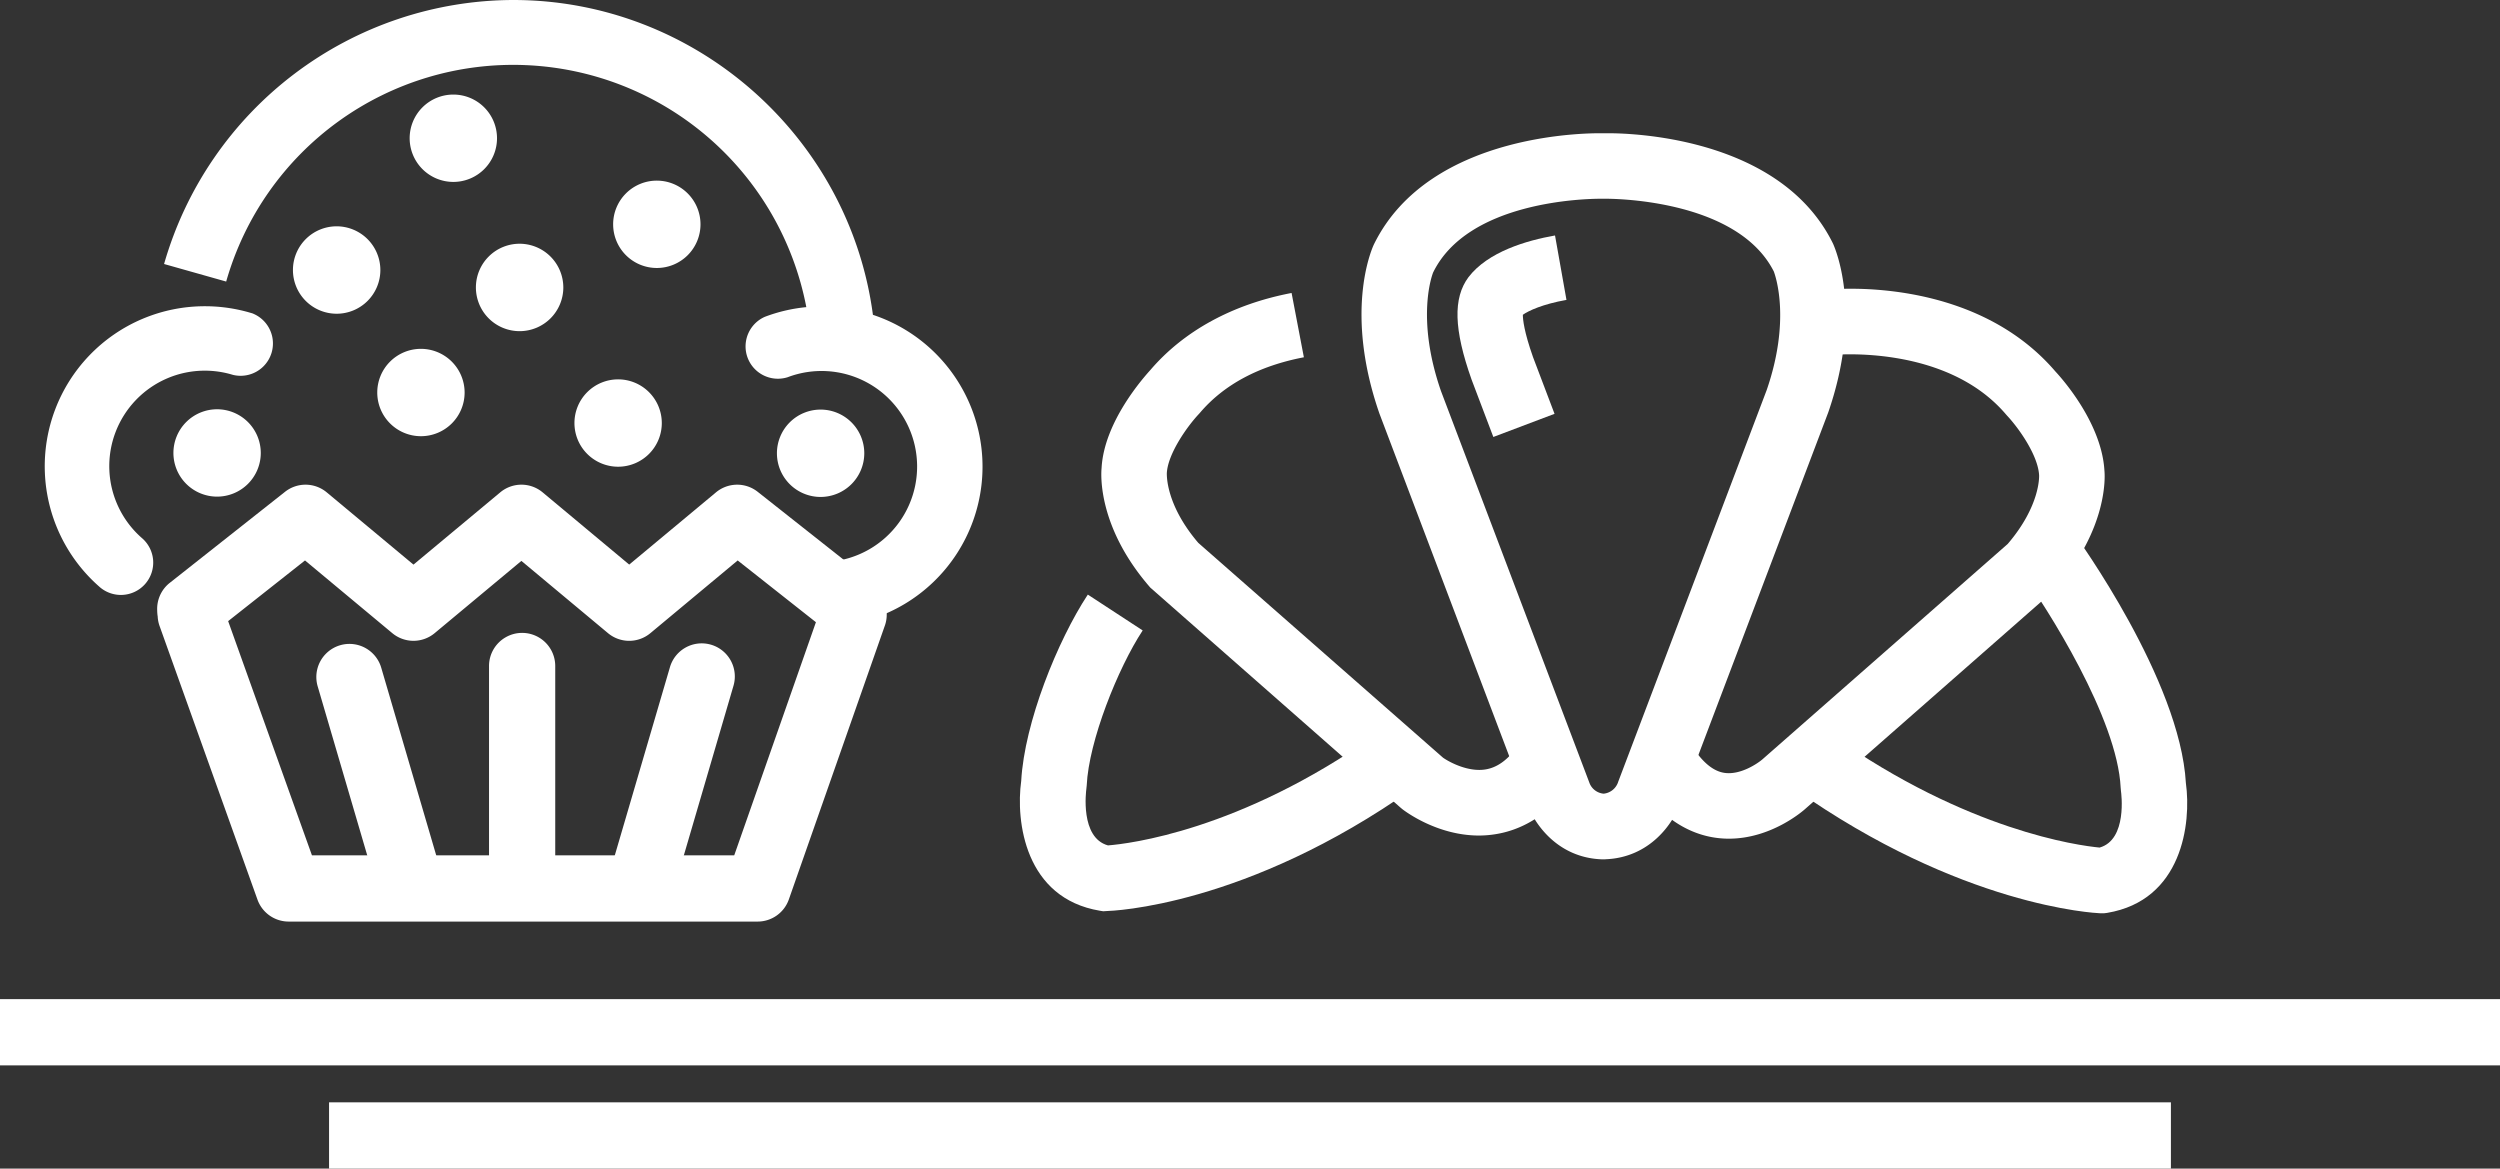
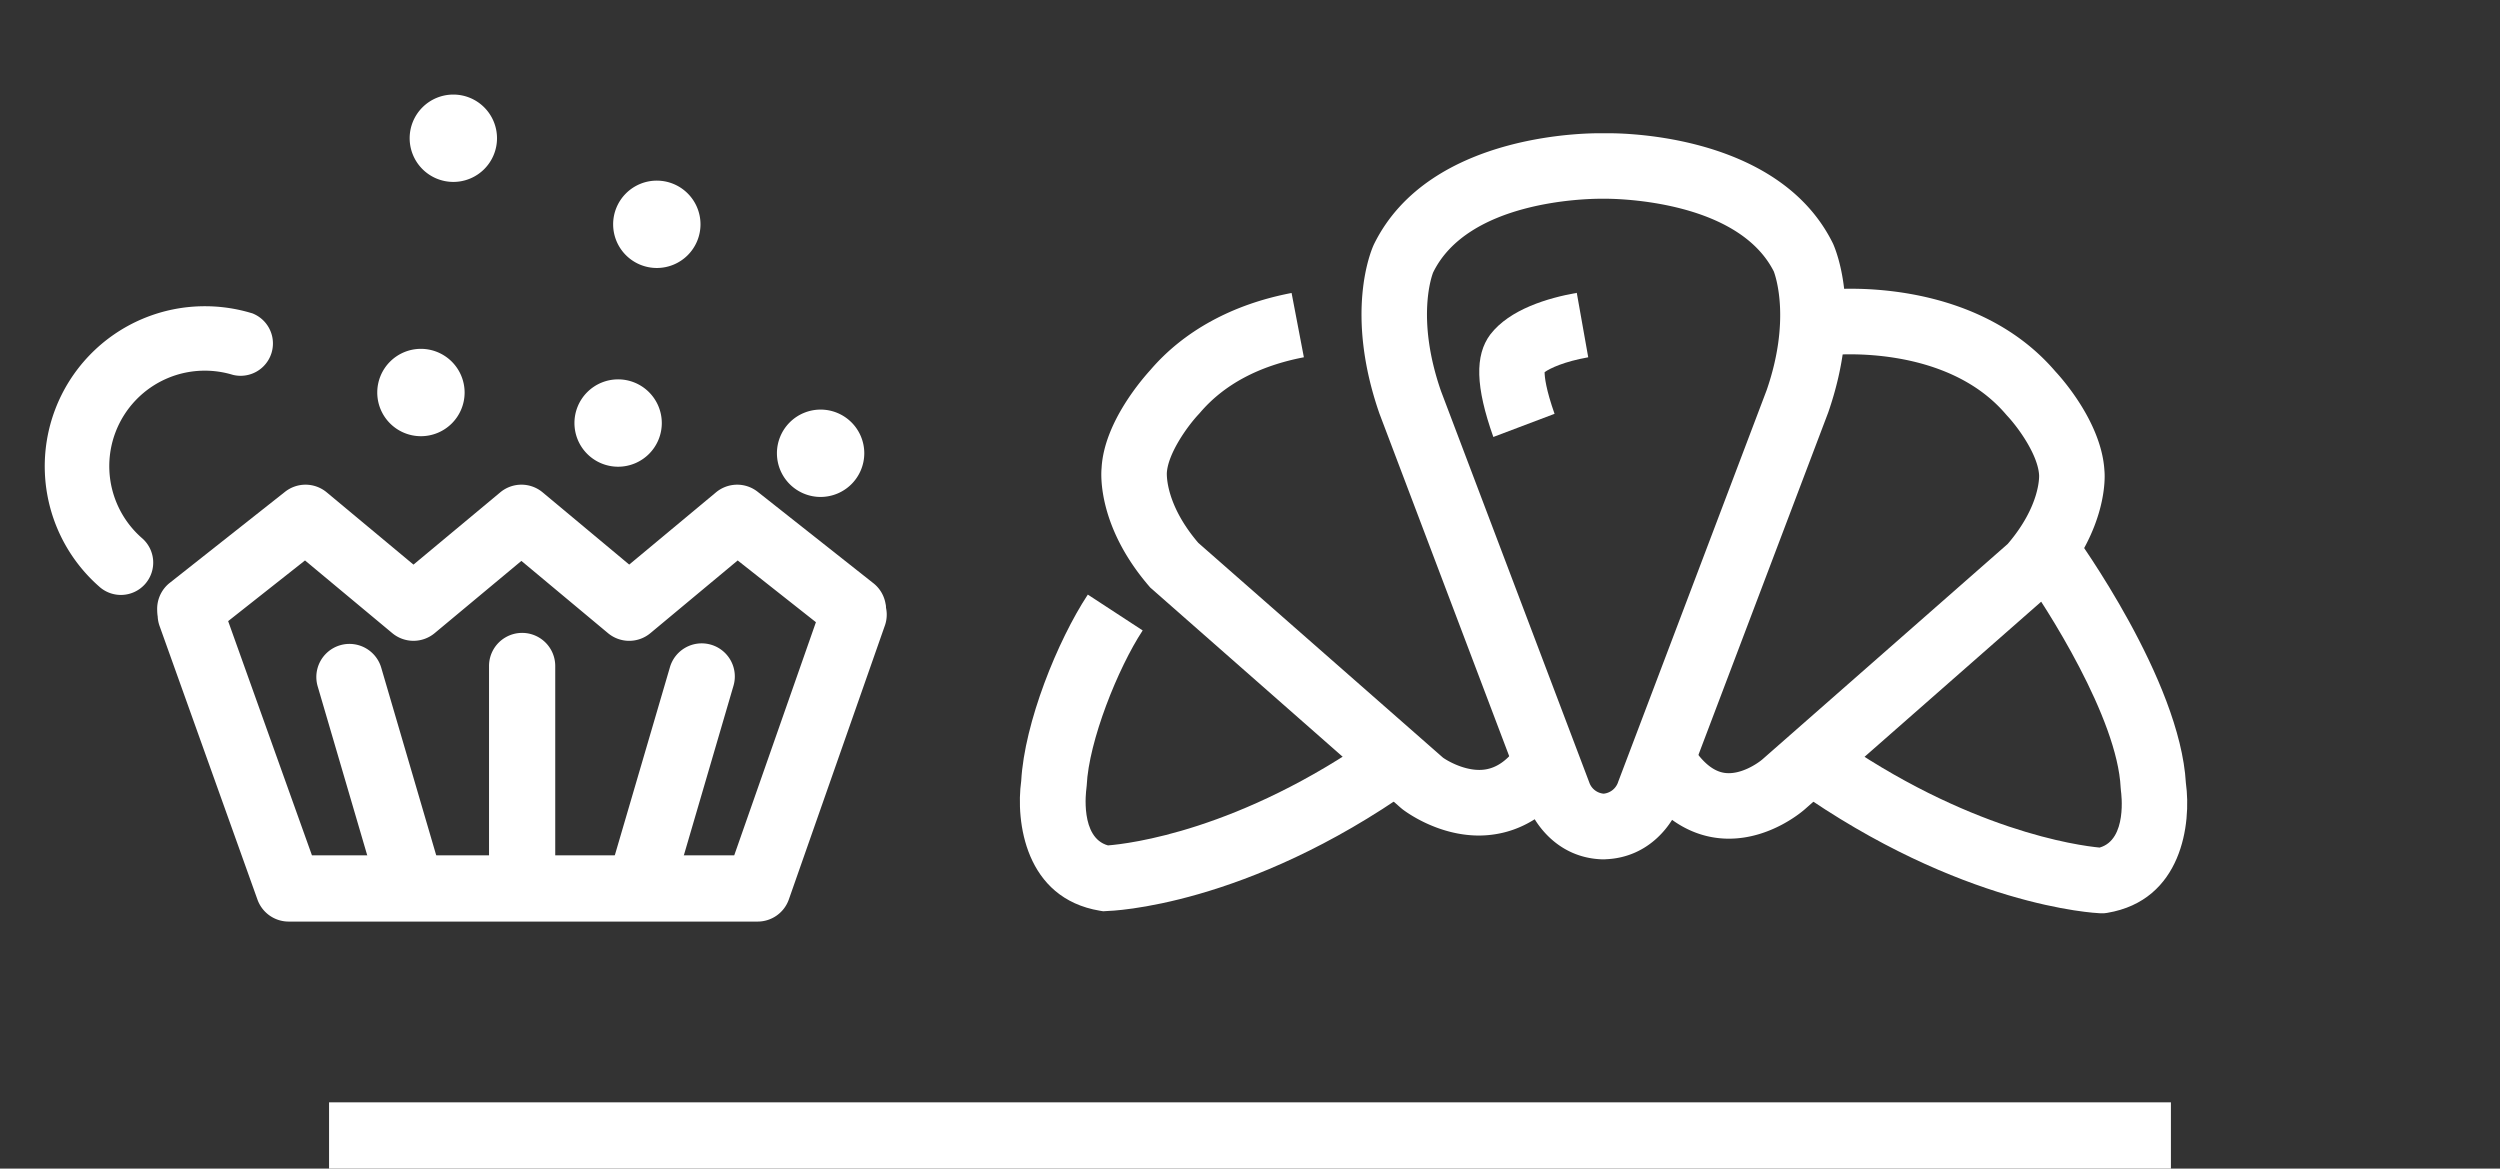
<svg xmlns="http://www.w3.org/2000/svg" viewBox="0 0 773.27 361.45">
  <rect x="0" y="0" width="773.27" height="361.45" fill="#333333" stroke="none" />
  <defs>
    <style>.cls-1{fill:#fff;}</style>
  </defs>
  <g id="Capa_2" data-name="Capa 2">
    <g id="Layer_1" data-name="Layer 1">
-       <rect class="cls-1" y="309.04" width="773.27" height="20.49" />
      <rect class="cls-1" x="101.78" y="340.96" width="569.7" height="20.49" />
      <path class="cls-1" d="M161.5,283.19A10.23,10.23,0,0,1,151.26,273V206a10.24,10.24,0,0,1,20.48,0V273A10.23,10.23,0,0,1,161.5,283.19Z" />
      <path class="cls-1" d="M234.36,285.05H89.28a10.25,10.25,0,0,1-9.64-6.79L49.42,193.8a10.24,10.24,0,1,1,19.28-6.9l27.79,77.67H227.1L254.28,187a10.24,10.24,0,1,1,19.32,6.77L244,278.19A10.23,10.23,0,0,1,234.36,285.05Z" />
      <path class="cls-1" d="M126.93,283.94a10.25,10.25,0,0,1-9.82-7.36L98.26,212.29a10.24,10.24,0,1,1,19.66-5.76l18.84,64.29a10.23,10.23,0,0,1-9.83,13.12Z" />
      <path class="cls-1" d="M77.87,96.87a49.76,49.76,0,0,0-14.46-2.15h0A49.51,49.51,0,0,0,30.6,181.36a10,10,0,1,0,13.22-15,29.54,29.54,0,0,1,19.55-51.71h0a29.77,29.77,0,0,1,8.67,1.3,10,10,0,0,0,5.8-19.11Z" />
-       <path class="cls-1" d="M270,97.38C262.68,42.25,215.08,0,158.75,0a112.68,112.68,0,0,0-108,81.66l19.21,5.43A92.31,92.31,0,0,1,249.4,95a49.34,49.34,0,0,0-12.84,3,10,10,0,0,0,7.09,18.67,29.55,29.55,0,1,1,13.16,57.06,10,10,0,0,0,.87,19.92c.29,0,.59,0,.89,0A49.48,49.48,0,0,0,270,97.38Z" />
      <path class="cls-1" d="M140.22,56.27a13.51,13.51,0,1,0-13.51-13.51A13.52,13.52,0,0,0,140.22,56.27Z" />
-       <path class="cls-1" d="M160.73,75.39a13.52,13.52,0,1,0,13.51,13.52A13.54,13.54,0,0,0,160.73,75.39Z" />
      <path class="cls-1" d="M203.15,55.87a13.51,13.51,0,1,0,13.52,13.51A13.52,13.52,0,0,0,203.15,55.87Z" />
      <path class="cls-1" d="M191.19,117.34a13.51,13.51,0,1,0,13.51,13.51A13.52,13.52,0,0,0,191.19,117.34Z" />
      <path class="cls-1" d="M267.33,140.19a13.51,13.51,0,1,0-13.51,13.52A13.53,13.53,0,0,0,267.33,140.19Z" />
      <path class="cls-1" d="M130.21,107.9a13.51,13.51,0,1,0,13.5,13.52A13.53,13.53,0,0,0,130.21,107.9Z" />
-       <path class="cls-1" d="M67.15,126.59A13.51,13.51,0,1,0,80.66,140.1,13.53,13.53,0,0,0,67.15,126.59Z" />
-       <path class="cls-1" d="M104.14,70a13.52,13.52,0,1,0,13.51,13.52A13.54,13.54,0,0,0,104.14,70Z" />
      <path class="cls-1" d="M58.87,198.56a10.24,10.24,0,0,1-6.36-18.28l35.65-28.16a10.24,10.24,0,0,1,12.9.17l26.83,22.35,26.84-22.35a10.23,10.23,0,0,1,13.11,0l26.78,22.34,26.84-22.34a10.24,10.24,0,0,1,12.9-.17L270,180.28a10.24,10.24,0,1,1-12.69,16.07l-29.14-23-27,22.49a10.24,10.24,0,0,1-13.11,0l-26.79-22.35-26.83,22.35a10.24,10.24,0,0,1-13.1,0l-27-22.49-29.13,23A10.17,10.17,0,0,1,58.87,198.56Z" />
      <path class="cls-1" d="M198.16,283.94a10.23,10.23,0,0,1-9.83-13.12l18.84-64.29a10.24,10.24,0,1,1,19.65,5.76L208,276.58A10.26,10.26,0,0,1,198.16,283.94Z" />
      <path class="cls-1" d="M534.76,259.41a28.7,28.7,0,0,1-3.67-.23c-6.53-.81-16-4.33-24.1-16.47l16.85-11.23c3.06,4.59,6.31,7.15,9.66,7.59,4.86.65,10.08-2.85,11.69-4.25L621,168.25c10.07-11.77,9.73-20.88,9.71-21.27-.34-6.14-6.24-14.5-9.88-18.39l-.34-.38c-18.68-22-53.82-18.41-54.18-18.38l-4.28.29-1.31-20.21,3.81-.24c1.37-.17,45.44-4.86,71.22,25.23,2.19,2.35,14.35,16.06,15.17,30.75.14,1.36,1.25,17.72-15.1,36.41l-.94.95-76.29,67C557.53,251,547.77,259.41,534.76,259.41Z" />
      <path class="cls-1" d="M496.5,265.8h-1v0c-13.9-.48-21.13-11.29-23.18-17.36L426.66,127.9c-10.76-31-2.68-50.18-1.72-52.26C442.31,40.1,494,41.16,496.17,41.23c1.88-.07,53.54-1.14,70.82,34.17,1.1,2.48,9,21.9-1.52,52.22l-45.79,120.8c-2,6.07-9.28,16.88-23.18,17.36ZM495.27,61.47c-5.2,0-41.26.8-52,22.83-.07.2-5.54,13.67,2.45,36.69L491.57,242a5.18,5.18,0,0,0,4.45,3.49,5.27,5.27,0,0,0,4.51-3.7l45.91-121.11c7.4-21.42,2.88-34.93,2.21-36.72C537,61,496.84,61.48,496.43,61.47h-1.16Z" />
-       <path class="cls-1" d="M461.9,135.16l-6.73-17.75c-5.5-15.51-5.77-25.22-.95-31.69,6-7.82,17.87-11.32,26.76-12.89l3.54,19.93c-7.37,1.31-11.77,3.37-13.49,4.6,0,1.46.37,5.23,3.14,13.08L480.83,128Z" />
+       <path class="cls-1" d="M461.9,135.16c-5.5-15.51-5.77-25.22-.95-31.69,6-7.82,17.87-11.32,26.76-12.89l3.54,19.93c-7.37,1.31-11.77,3.37-13.49,4.6,0,1.46.37,5.23,3.14,13.08L480.83,128Z" />
      <path class="cls-1" d="M650.73,282.49l-1,0c-1.74-.07-43.1-2.09-94.73-38.56l11.69-16.54c41.85,29.57,76.19,34.15,82.74,34.77,8.64-2.46,6.69-16.86,6.6-17.5l-.09-1c-1-21.4-22.69-55.6-31-67l16.36-11.93c1.36,1.86,33,45.63,34.81,77.46,1.74,12.53-1.16,36.3-24.35,40.17Z" />
      <path class="cls-1" d="M341.22,281.86l-1-.16c-23.2-3.87-26.09-27.64-24.35-40.17,1-18,11.2-43.32,20.6-57.62L353.44,195c-7.69,11.7-16.69,34.28-17.31,47.95l-.11,1.08c-.08.59-2,15.06,6.68,17.46,6.21-.48,40.65-4.47,82.68-34.17l11.69,16.54c-51.71,36.52-93.15,37.9-94.89,37.94Z" />
      <path class="cls-1" d="M457.47,258.44c-12.7,0-22.47-7.21-23.67-8.13l-.51-.42-77.48-68.13c-16.37-18.75-15.26-35.16-15.08-37,.77-14.3,13-28,15.15-30.38,10.36-12.07,25.43-20.29,43.62-23.76l3.8,19.89c-13.9,2.66-24.72,8.44-32.15,17.18l-.37.41c-3.63,3.87-9.54,12.26-9.87,18.22,0,.6-.37,9.77,9.73,21.59l75.69,66.44c2,1.41,7.87,4.56,13.27,3.62,3.83-.66,7.22-3.28,10.37-8l16.85,11.23c-7.94,11.9-17.45,15.7-24,16.78A32.71,32.71,0,0,1,457.47,258.44Z" />
    </g>
  </g>
</svg>